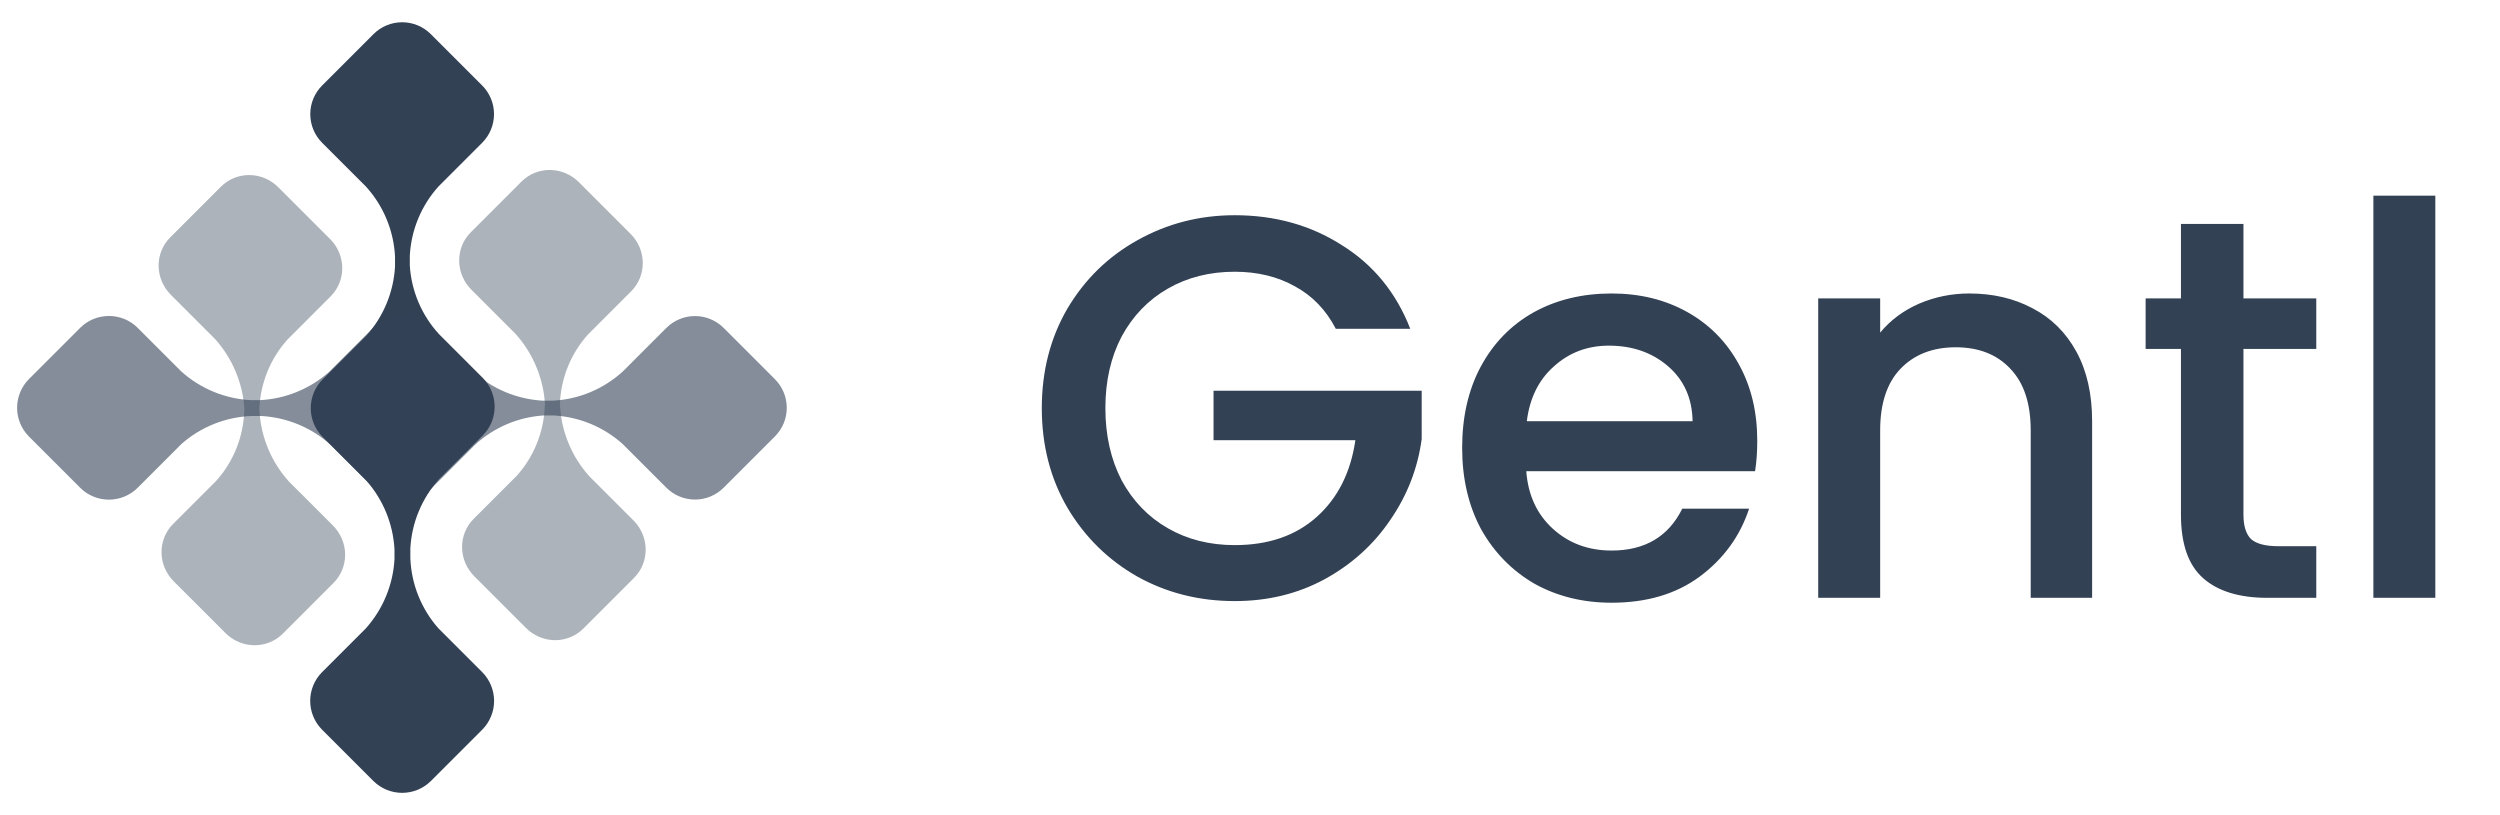
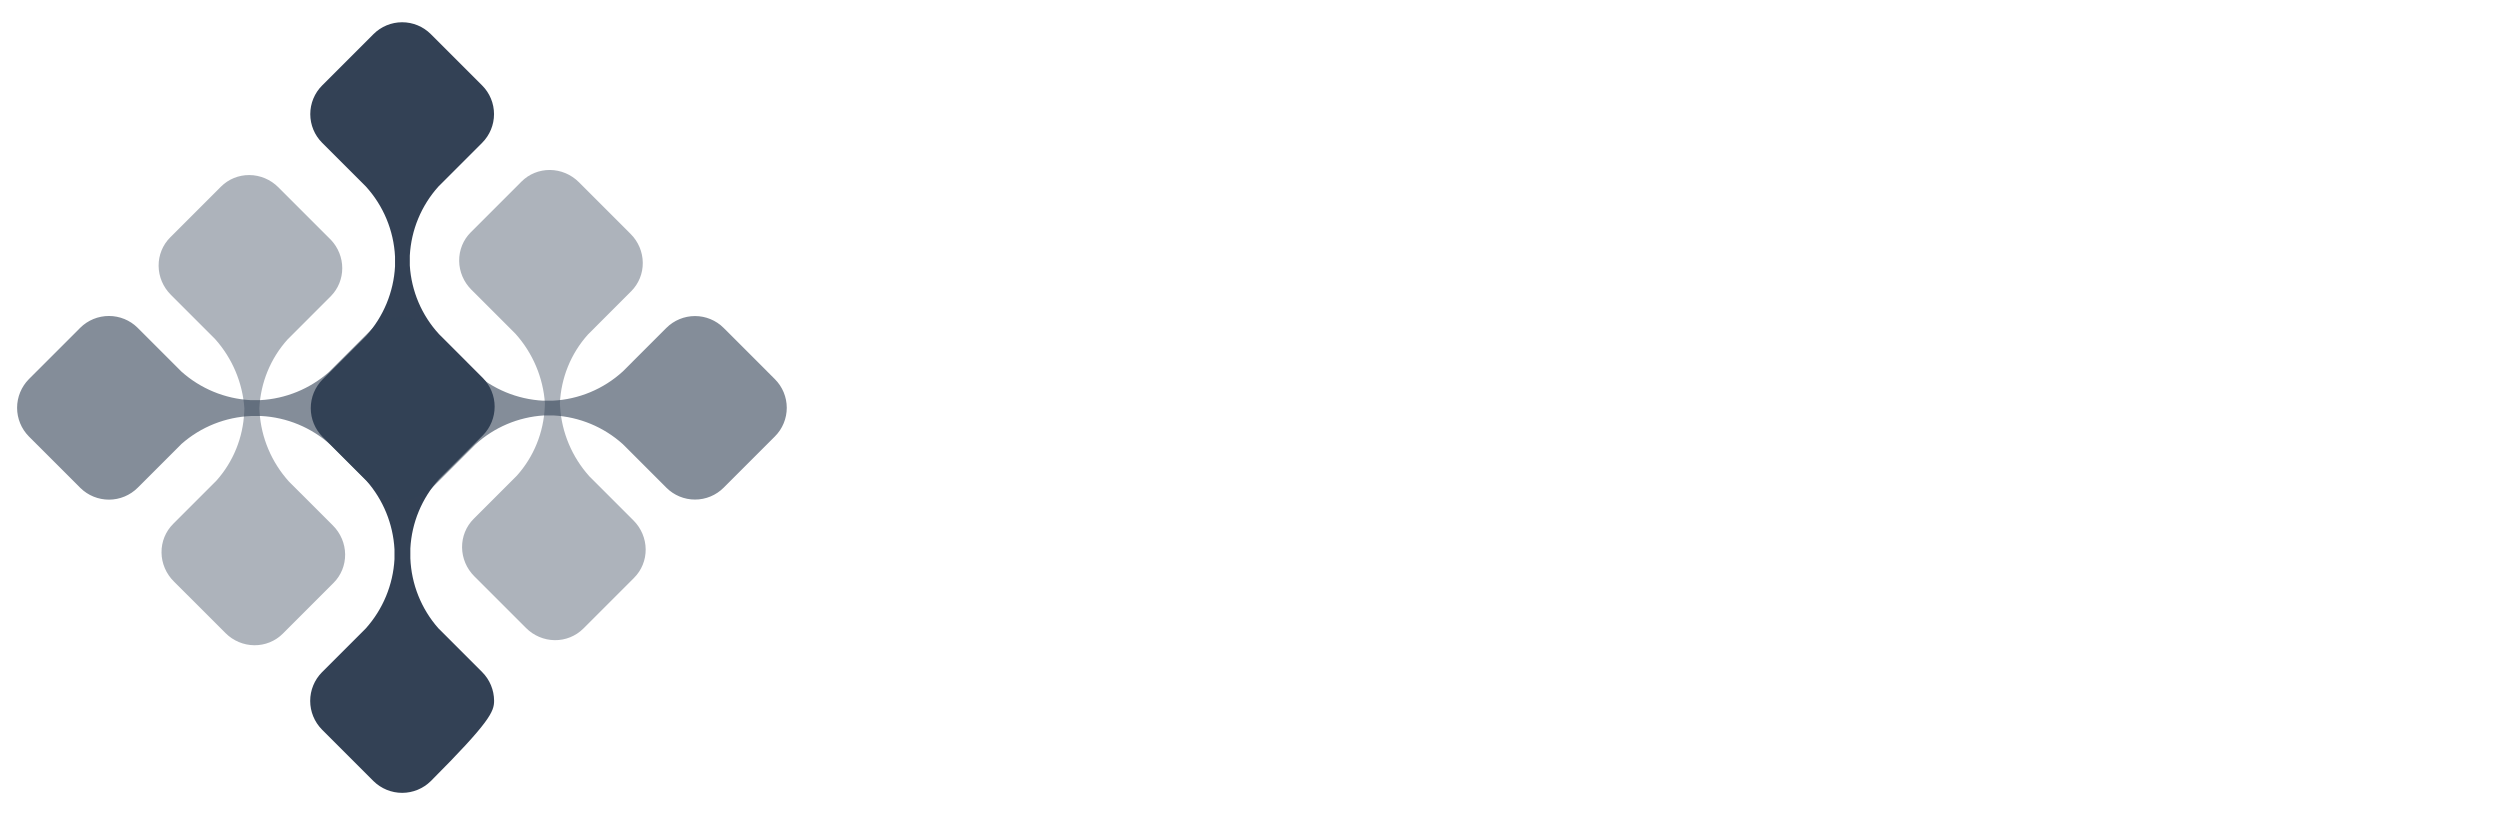
<svg xmlns="http://www.w3.org/2000/svg" width="92" height="30" viewBox="0 0 92 30" fill="none">
  <path d="M17.345 10.659L18.973 12.287C19.609 12.998 19.99 13.899 20.053 14.843L20.048 14.971C20.007 15.914 19.644 16.809 19.019 17.506L17.43 19.095C17.153 19.372 17 19.749 17.004 20.145C17.008 20.54 17.169 20.921 17.451 21.204L19.358 23.11C19.64 23.393 20.021 23.554 20.416 23.558C20.812 23.562 21.19 23.408 21.467 23.131L23.335 21.263C23.612 20.986 23.765 20.609 23.761 20.213C23.757 19.817 23.596 19.437 23.314 19.154L21.692 17.533C21.053 16.823 20.671 15.921 20.612 14.976L20.604 14.849C20.646 13.905 21.009 13.011 21.633 12.314L23.228 10.718C23.505 10.441 23.659 10.063 23.654 9.668C23.651 9.272 23.49 8.891 23.207 8.609L21.301 6.702C21.018 6.42 20.637 6.259 20.242 6.255C19.846 6.251 19.468 6.404 19.192 6.681L17.323 8.55C17.046 8.826 16.893 9.204 16.897 9.6C16.901 9.995 17.062 10.376 17.345 10.659Z" fill="#334155" fill-opacity="0.4" />
-   <path d="M17.743 24.732L16.13 23.119C15.501 22.404 15.138 21.495 15.101 20.545L15.101 20.182C15.151 19.237 15.524 18.338 16.157 17.634L17.77 16.021C18.047 15.74 18.203 15.361 18.203 14.966C18.203 14.571 18.047 14.192 17.77 13.911L16.157 12.298C15.519 11.604 15.139 10.712 15.081 9.771L15.081 9.408C15.131 8.464 15.504 7.564 16.137 6.861L17.743 5.255C18.023 4.975 18.18 4.596 18.18 4.2C18.18 3.804 18.023 3.424 17.743 3.145L15.854 1.256C15.574 0.976 15.195 0.819 14.799 0.819C14.403 0.819 14.024 0.976 13.744 1.256L11.855 3.145C11.575 3.424 11.418 3.804 11.418 4.2C11.418 4.596 11.575 4.975 11.855 5.255L13.462 6.861C14.109 7.57 14.489 8.483 14.537 9.442L14.537 9.805C14.485 10.749 14.113 11.647 13.482 12.352L11.869 13.965C11.591 14.246 11.436 14.625 11.436 15.02C11.436 15.415 11.591 15.794 11.869 16.075L13.482 17.688C14.101 18.39 14.466 19.28 14.517 20.215L14.517 20.578C14.465 21.522 14.092 22.421 13.462 23.125L11.849 24.738C11.571 25.019 11.415 25.398 11.415 25.794C11.415 26.189 11.571 26.567 11.849 26.849L13.744 28.744C14.025 29.021 14.404 29.177 14.799 29.177C15.194 29.177 15.573 29.021 15.854 28.744L17.75 26.849C18.028 26.566 18.184 26.185 18.183 25.789C18.181 25.392 18.023 25.012 17.743 24.732Z" fill="#334155" />
+   <path d="M17.743 24.732L16.13 23.119C15.501 22.404 15.138 21.495 15.101 20.545L15.101 20.182C15.151 19.237 15.524 18.338 16.157 17.634L17.77 16.021C18.047 15.74 18.203 15.361 18.203 14.966C18.203 14.571 18.047 14.192 17.77 13.911L16.157 12.298C15.519 11.604 15.139 10.712 15.081 9.771L15.081 9.408C15.131 8.464 15.504 7.564 16.137 6.861L17.743 5.255C18.023 4.975 18.18 4.596 18.18 4.2C18.18 3.804 18.023 3.424 17.743 3.145L15.854 1.256C15.574 0.976 15.195 0.819 14.799 0.819C14.403 0.819 14.024 0.976 13.744 1.256L11.855 3.145C11.575 3.424 11.418 3.804 11.418 4.2C11.418 4.596 11.575 4.975 11.855 5.255L13.462 6.861C14.109 7.57 14.489 8.483 14.537 9.442L14.537 9.805C14.485 10.749 14.113 11.647 13.482 12.352L11.869 13.965C11.591 14.246 11.436 14.625 11.436 15.02C11.436 15.415 11.591 15.794 11.869 16.075L13.482 17.688C14.101 18.39 14.466 19.28 14.517 20.215L14.517 20.578C14.465 21.522 14.092 22.421 13.462 23.125L11.849 24.738C11.571 25.019 11.415 25.398 11.415 25.794C11.415 26.189 11.571 26.567 11.849 26.849L13.744 28.744C14.025 29.021 14.404 29.177 14.799 29.177C15.194 29.177 15.573 29.021 15.854 28.744C18.028 26.566 18.184 26.185 18.183 25.789C18.181 25.392 18.023 25.012 17.743 24.732Z" fill="#334155" />
  <path d="M12.254 19.341L10.632 17.72C9.993 17.011 9.611 16.108 9.552 15.164L9.544 15.036C9.587 14.086 9.955 13.187 10.586 12.488L12.182 10.892C12.447 10.62 12.595 10.253 12.595 9.869C12.595 9.485 12.447 9.113 12.181 8.83L10.241 6.89C9.958 6.607 9.577 6.446 9.182 6.442C8.786 6.438 8.408 6.592 8.132 6.868L6.263 8.737C5.986 9.014 5.833 9.391 5.837 9.787C5.841 10.182 6.002 10.563 6.285 10.846L7.913 12.474C8.549 13.185 8.93 14.086 8.993 15.03L8.988 15.158C8.947 16.102 8.584 16.996 7.959 17.693L6.37 19.282C6.232 19.42 6.124 19.584 6.05 19.765C5.977 19.946 5.941 20.14 5.944 20.337C5.946 20.534 5.988 20.728 6.066 20.91C6.144 21.093 6.257 21.258 6.398 21.398L8.298 23.297C8.58 23.58 8.961 23.741 9.356 23.745C9.752 23.749 10.13 23.596 10.407 23.319L12.275 21.45C12.552 21.174 12.705 20.796 12.701 20.4C12.697 20.005 12.536 19.624 12.254 19.341Z" fill="#334155" fill-opacity="0.4" />
  <path d="M5.069 17.947L6.68 16.336C7.393 15.708 8.301 15.346 9.251 15.309L9.614 15.309C10.557 15.359 11.455 15.731 12.158 16.363L13.769 17.974C14.049 18.251 14.428 18.407 14.822 18.407C15.217 18.407 15.596 18.252 15.876 17.974L17.487 16.363C18.18 15.726 19.072 15.347 20.011 15.289L20.374 15.289C21.317 15.339 22.215 15.711 22.918 16.343L24.522 17.947C24.802 18.227 25.181 18.384 25.576 18.384C25.971 18.384 26.35 18.227 26.63 17.947L28.516 16.061C28.796 15.782 28.953 15.403 28.953 15.007C28.953 14.612 28.796 14.233 28.516 13.953L26.63 12.067C26.35 11.788 25.971 11.631 25.576 11.631C25.181 11.631 24.802 11.788 24.522 12.067L22.918 13.671C22.209 14.318 21.298 14.698 20.34 14.745L19.978 14.745C19.035 14.693 18.137 14.322 17.434 13.692L15.823 12.081C15.542 11.803 15.163 11.648 14.769 11.648C14.374 11.648 13.996 11.803 13.715 12.081L12.104 13.692C11.403 14.31 10.514 14.674 9.58 14.725L9.217 14.725C8.274 14.673 7.377 14.302 6.673 13.671L5.062 12.06C4.782 11.783 4.403 11.628 4.009 11.628C3.614 11.628 3.235 11.783 2.955 12.06L1.062 13.953C0.785 14.234 0.629 14.613 0.629 15.007C0.629 15.402 0.785 15.78 1.062 16.061L2.955 17.954C3.237 18.232 3.617 18.388 4.013 18.387C4.409 18.386 4.789 18.227 5.069 17.947Z" fill="#334155" fill-opacity="0.6" />
-   <path d="M49.158 12.1C48.798 11.407 48.298 10.887 47.658 10.54C47.018 10.18 46.278 10 45.438 10C44.518 10 43.698 10.207 42.978 10.62C42.258 11.033 41.691 11.62 41.278 12.38C40.878 13.14 40.678 14.02 40.678 15.02C40.678 16.02 40.878 16.907 41.278 17.68C41.691 18.44 42.258 19.027 42.978 19.44C43.698 19.853 44.518 20.06 45.438 20.06C46.678 20.06 47.685 19.713 48.458 19.02C49.231 18.327 49.705 17.387 49.878 16.2H44.658V14.38H52.318V16.16C52.171 17.24 51.785 18.233 51.158 19.14C50.545 20.047 49.738 20.773 48.738 21.32C47.751 21.853 46.651 22.12 45.438 22.12C44.131 22.12 42.938 21.82 41.858 21.22C40.778 20.607 39.918 19.76 39.278 18.68C38.651 17.6 38.338 16.38 38.338 15.02C38.338 13.66 38.651 12.44 39.278 11.36C39.918 10.28 40.778 9.44 41.858 8.84C42.951 8.227 44.145 7.92 45.438 7.92C46.918 7.92 48.231 8.287 49.378 9.02C50.538 9.74 51.378 10.767 51.898 12.1H49.158ZM64.667 16.22C64.667 16.633 64.64 17.007 64.587 17.34H56.167C56.233 18.22 56.56 18.927 57.147 19.46C57.733 19.993 58.453 20.26 59.307 20.26C60.533 20.26 61.4 19.747 61.907 18.72H64.367C64.033 19.733 63.427 20.567 62.547 21.22C61.68 21.86 60.6 22.18 59.307 22.18C58.253 22.18 57.307 21.947 56.467 21.48C55.64 21 54.987 20.333 54.507 19.48C54.04 18.613 53.807 17.613 53.807 16.48C53.807 15.347 54.033 14.353 54.487 13.5C54.953 12.633 55.6 11.967 56.427 11.5C57.267 11.033 58.227 10.8 59.307 10.8C60.347 10.8 61.273 11.027 62.087 11.48C62.9 11.933 63.533 12.573 63.987 13.4C64.44 14.213 64.667 15.153 64.667 16.22ZM62.287 15.5C62.273 14.66 61.973 13.987 61.387 13.48C60.8 12.973 60.073 12.72 59.207 12.72C58.42 12.72 57.747 12.973 57.187 13.48C56.627 13.973 56.293 14.647 56.187 15.5H62.287ZM72.47 10.8C73.337 10.8 74.11 10.98 74.79 11.34C75.484 11.7 76.024 12.233 76.41 12.94C76.797 13.647 76.99 14.5 76.99 15.5V22H74.73V15.84C74.73 14.853 74.484 14.1 73.99 13.58C73.497 13.047 72.824 12.78 71.97 12.78C71.117 12.78 70.437 13.047 69.93 13.58C69.437 14.1 69.19 14.853 69.19 15.84V22H66.91V10.98H69.19V12.24C69.564 11.787 70.037 11.433 70.61 11.18C71.197 10.927 71.817 10.8 72.47 10.8ZM82.559 12.84V18.94C82.559 19.353 82.652 19.653 82.839 19.84C83.039 20.013 83.372 20.1 83.839 20.1H85.239V22H83.439C82.412 22 81.625 21.76 81.079 21.28C80.532 20.8 80.259 20.02 80.259 18.94V12.84H78.959V10.98H80.259V8.24H82.559V10.98H85.239V12.84H82.559ZM89.62 7.2V22H87.34V7.2H89.62Z" fill="#334155" />
</svg>